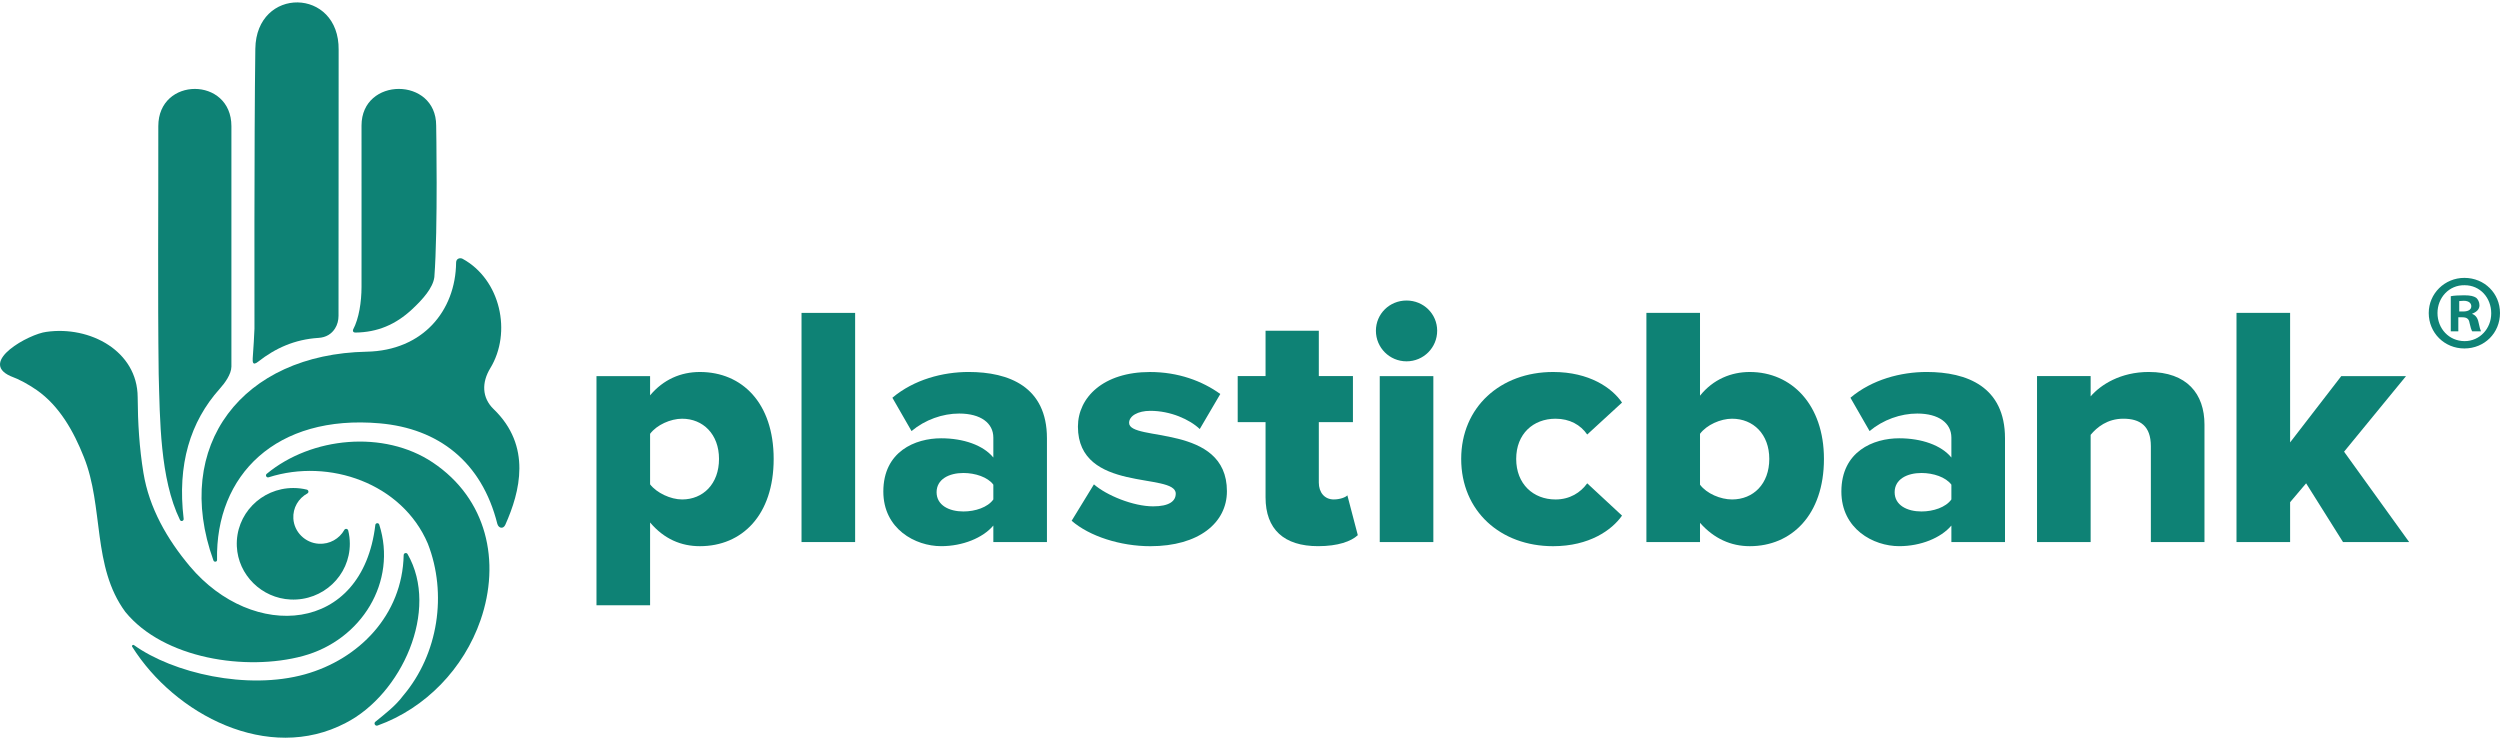
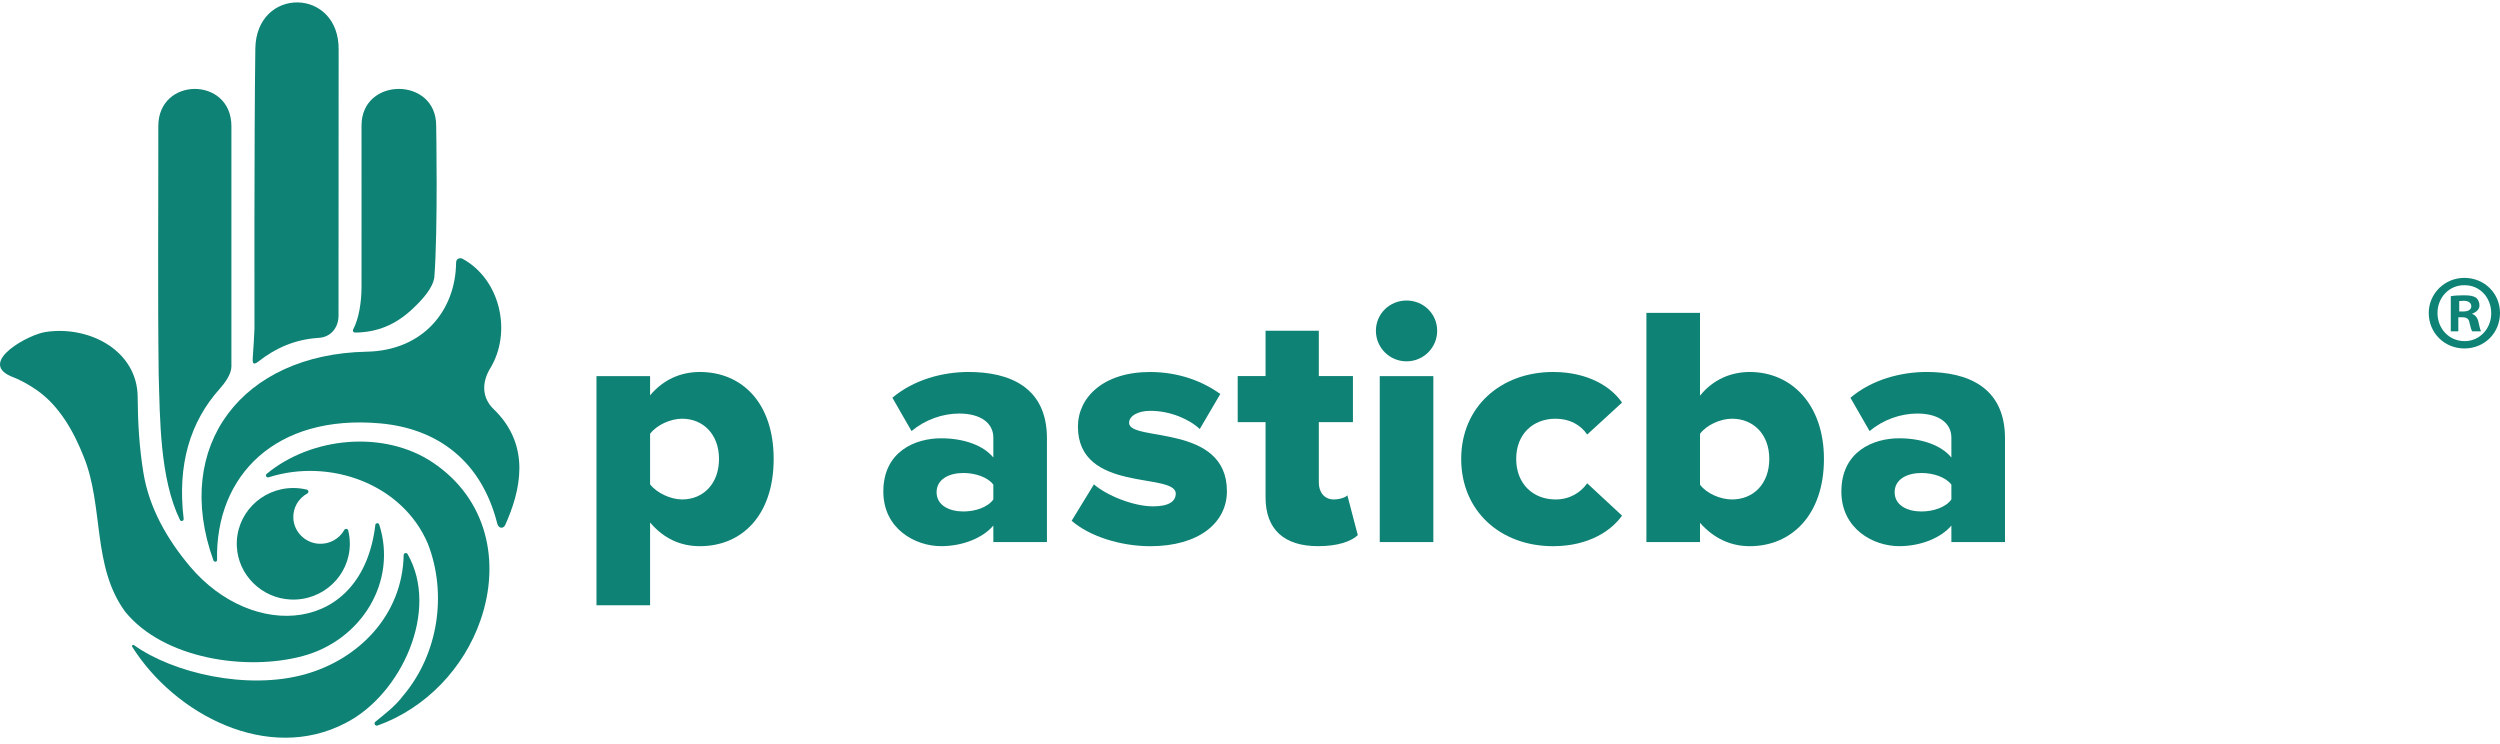
<svg xmlns="http://www.w3.org/2000/svg" width="289" height="86" viewBox="0 0 289 86" fill="none">
  <path d="M75.15 60.398V69.971H68.953V43.478H75.15V45.703C76.68 43.876 78.692 43.002 80.905 43.002C85.775 43.002 89.436 46.577 89.436 53.051C89.436 59.564 85.774 63.139 80.905 63.139C78.732 63.139 76.76 62.305 75.15 60.398ZM83.118 53.051C83.118 50.191 81.267 48.404 78.853 48.404C77.525 48.404 75.915 49.118 75.15 50.151V55.989C75.915 56.982 77.525 57.737 78.853 57.737C81.267 57.737 83.118 55.95 83.118 53.051Z" fill="#0E8275" />
-   <path d="M92.656 62.662V36.17H98.853V62.662H92.656Z" fill="#0E8275" />
+   <path d="M92.656 62.662V36.17H98.853H92.656Z" fill="#0E8275" />
  <path d="M114.83 62.661V60.754C113.622 62.184 111.289 63.137 108.793 63.137C105.815 63.137 102.113 61.151 102.113 56.822C102.113 52.175 105.816 50.666 108.793 50.666C111.368 50.666 113.662 51.46 114.83 52.89V50.586C114.83 48.918 113.381 47.806 110.886 47.806C108.954 47.806 106.942 48.52 105.373 49.831L103.159 45.979C105.655 43.874 108.995 43 111.973 43C116.641 43 121.027 44.708 121.027 50.666V62.66L114.83 62.661ZM114.83 57.736V56.028C114.186 55.154 112.737 54.678 111.368 54.678C109.719 54.678 108.27 55.392 108.27 56.902C108.27 58.411 109.719 59.126 111.368 59.126C112.737 59.126 114.186 58.649 114.83 57.736Z" fill="#0E8275" />
  <path d="M123.883 60.201L126.458 55.992C127.907 57.263 131.006 58.534 133.3 58.534C135.151 58.534 135.916 57.938 135.916 57.064C135.916 54.562 124.608 57.024 124.608 49.319C124.608 45.943 127.545 43.004 132.938 43.004C136.198 43.004 138.974 44.037 141.067 45.546L138.692 49.597C137.525 48.485 135.312 47.492 132.978 47.492C131.529 47.492 130.523 48.088 130.523 48.883C130.523 51.107 141.832 48.922 141.832 56.786C141.832 60.441 138.572 63.141 132.978 63.141C129.517 63.141 125.936 61.989 123.883 60.202L123.883 60.201Z" fill="#0E8275" />
  <path d="M146.298 57.498V48.8H143.078V43.477H146.298V38.234H152.455V43.477H156.399V48.8H152.455V55.79C152.455 56.902 153.098 57.736 154.185 57.736C154.869 57.736 155.553 57.497 155.755 57.259L156.962 61.866C156.197 62.581 154.669 63.137 152.375 63.137C148.43 63.137 146.298 61.191 146.298 57.497V57.498Z" fill="#0E8275" />
  <path d="M159.055 38.235C159.055 36.289 160.624 34.74 162.596 34.74C164.568 34.74 166.137 36.289 166.137 38.235C166.137 40.181 164.568 41.77 162.596 41.77C160.624 41.77 159.055 40.182 159.055 38.235ZM159.498 62.662V43.478H165.695V62.662H159.498Z" fill="#0E8275" />
  <path d="M168.914 53.051C168.914 47.053 173.462 43.002 179.538 43.002C183.723 43.002 186.339 44.829 187.506 46.537L183.482 50.231C182.717 49.119 181.47 48.404 179.819 48.404C177.244 48.404 175.272 50.152 175.272 53.051C175.272 55.951 177.244 57.738 179.819 57.738C181.47 57.738 182.717 56.944 183.482 55.871L187.506 59.605C186.339 61.273 183.723 63.14 179.538 63.14C173.461 63.14 168.914 59.088 168.914 53.051Z" fill="#0E8275" />
  <path d="M190.324 62.662V36.17H196.521V45.742C198.051 43.836 200.144 43.002 202.276 43.002C207.105 43.002 210.848 46.775 210.848 53.05C210.848 59.564 207.065 63.139 202.276 63.139C200.103 63.139 198.131 62.265 196.521 60.438V62.663L190.324 62.662ZM200.224 57.737C202.679 57.737 204.53 55.949 204.53 53.05C204.53 50.19 202.679 48.403 200.224 48.403C198.896 48.403 197.286 49.118 196.521 50.15V56.029C197.286 57.061 198.896 57.737 200.224 57.737Z" fill="#0E8275" />
  <path d="M225.58 62.661V60.754C224.373 62.184 222.039 63.137 219.544 63.137C216.565 63.137 212.863 61.151 212.863 56.822C212.863 52.175 216.566 50.666 219.544 50.666C222.12 50.666 224.413 51.46 225.58 52.89V50.586C225.58 48.918 224.131 47.806 221.637 47.806C219.705 47.806 217.692 48.52 216.123 49.831L213.91 45.979C216.405 43.874 219.745 43 222.723 43C227.391 43 231.778 44.708 231.778 50.666V62.66L225.58 62.661ZM225.58 57.736V56.028C224.936 55.154 223.487 54.678 222.12 54.678C220.469 54.678 219.021 55.392 219.021 56.902C219.021 58.411 220.47 59.126 222.12 59.126C223.487 59.126 224.936 58.649 225.58 57.736Z" fill="#0E8275" />
-   <path d="M248.64 62.661V51.58C248.64 49.237 247.392 48.402 245.46 48.402C243.609 48.402 242.402 49.395 241.678 50.269V62.661H235.48V43.477H241.678V45.82C242.844 44.47 245.139 43 248.399 43C252.825 43 254.837 45.542 254.837 49.077V62.661L248.64 62.661Z" fill="#0E8275" />
-   <path d="M270.853 62.662L266.587 55.87L264.736 58.055V62.662H258.539V36.17H264.736V51.144L270.652 43.478H278.137L270.974 52.216L278.499 62.662H270.853Z" fill="#0E8275" />
  <path d="M288.999 36.185C288.999 38.48 287.218 40.282 284.88 40.282C282.577 40.282 280.762 38.48 280.762 36.185C280.762 33.925 282.612 32.123 284.88 32.123C287.218 32.123 288.999 33.924 288.999 36.185ZM281.774 36.185C281.774 37.986 283.101 39.434 284.915 39.434C286.661 39.434 287.986 37.987 287.986 36.221C287.986 34.419 286.695 32.971 284.915 32.971C283.1 32.935 281.774 34.419 281.774 36.185ZM284.252 38.304H283.31V34.242C283.659 34.172 284.182 34.136 284.845 34.136C285.613 34.136 285.962 34.242 286.242 34.419C286.451 34.595 286.626 34.913 286.626 35.301C286.626 35.76 286.277 36.078 285.788 36.255V36.29C286.171 36.431 286.416 36.749 286.521 37.279C286.661 37.915 286.73 38.161 286.8 38.303H285.788C285.683 38.161 285.578 37.773 285.474 37.314C285.404 36.855 285.16 36.678 284.636 36.678H284.182V38.303H284.252V38.304ZM284.287 36.008H284.741C285.265 36.008 285.683 35.831 285.683 35.408C285.683 35.054 285.404 34.772 284.811 34.772C284.567 34.772 284.392 34.807 284.287 34.807V36.008Z" fill="#0E8275" />
  <path d="M57.067 47.299C55.693 45.973 55.676 44.206 56.678 42.562C59.186 38.444 57.886 32.319 53.459 29.908C53.163 29.77 52.731 29.884 52.726 30.352C52.668 35.929 48.878 40.526 42.392 40.656C28.004 40.941 19.892 51.507 24.671 64.783C24.753 65.011 25.096 64.971 25.091 64.729C24.896 54.915 31.917 47.883 43.913 48.939C50.663 49.533 55.692 53.361 57.494 60.568C57.653 61.094 58.188 61.172 58.416 60.661C60.117 56.85 61.496 51.571 57.068 47.299L57.067 47.299Z" fill="#0E8275" />
  <path d="M43.387 60.683C43.416 60.438 43.765 60.407 43.841 60.643C45.947 67.228 41.811 73.997 35.012 75.836C28.471 77.604 18.916 76.169 14.486 70.733C10.625 65.492 12.023 58.609 9.691 52.827C8.533 49.908 6.887 46.929 4.231 45.082C3.286 44.436 2.29 43.873 1.206 43.474C-2.521 41.804 3.401 38.596 5.348 38.366C10.391 37.635 15.889 40.574 15.915 45.908C15.932 48.846 16.105 51.778 16.584 54.683C17.244 58.708 19.311 62.325 21.947 65.462C29.215 74.112 41.895 73.315 43.388 60.683H43.387Z" fill="#0E8275" />
  <path d="M46.665 64.167C46.67 63.926 46.994 63.841 47.114 64.05C50.842 70.532 46.426 80.275 39.953 83.577C30.996 88.266 20.205 82.597 15.28 74.762C15.199 74.632 15.355 74.489 15.485 74.574C15.486 74.574 15.486 74.575 15.487 74.575C19.996 77.811 28.585 79.812 35.253 77.95C41.462 76.216 46.518 71.125 46.665 64.167Z" fill="#0E8275" />
  <path d="M40.44 62.863C40.44 66.528 37.343 69.478 33.592 69.305C30.244 69.15 27.529 66.466 27.378 63.163C27.208 59.464 30.196 56.414 33.907 56.414C34.444 56.414 34.965 56.478 35.465 56.599C35.681 56.651 35.725 56.937 35.53 57.043C34.509 57.601 33.836 58.703 33.912 59.953C34.008 61.504 35.283 62.763 36.854 62.857C38.12 62.932 39.238 62.268 39.803 61.26C39.911 61.067 40.2 61.111 40.254 61.324C40.376 61.817 40.44 62.332 40.44 62.863Z" fill="#0E8275" />
  <path d="M29.214 41.426C29.206 41.779 29.164 42.344 29.848 41.807C31.837 40.245 34.077 39.231 36.823 39.06C37.68 39.007 38.321 38.62 38.736 37.959C39.007 37.528 39.132 37.024 39.133 36.517L39.147 5.776C39.247 -1.463 29.615 -1.597 29.516 5.642C29.373 16.056 29.416 37.999 29.416 37.999C29.38 39.065 29.311 39.91 29.214 41.426Z" fill="#0E8275" />
  <path d="M26.751 14.586V42.381C26.737 43.276 25.985 44.288 25.397 44.946C21.969 48.778 20.485 53.719 21.23 59.971C21.26 60.226 20.918 60.335 20.805 60.103C18.48 55.333 18.492 48.452 18.344 43.233C18.224 33.684 18.315 24.135 18.3 14.586C18.3 8.844 26.751 8.844 26.751 14.586Z" fill="#0E8275" />
  <path d="M31.058 55.175C30.811 55.254 30.633 54.94 30.832 54.775C36.009 50.492 44.389 49.694 50.021 53.458C56.319 57.668 57.889 64.933 55.553 71.682C53.619 77.27 49.204 81.88 43.648 83.872C43.375 83.97 43.169 83.619 43.391 83.436C44.554 82.481 45.691 81.641 46.622 80.396C50.669 75.607 51.722 68.643 49.457 62.842C46.499 55.894 38.082 52.929 31.058 55.175Z" fill="#0E8275" />
  <path d="M41.068 38.444C43.643 38.419 45.747 37.512 47.621 35.77C48.876 34.603 50.05 33.283 50.211 32.033C50.638 26.373 50.422 14.512 50.422 14.512C50.422 8.868 41.792 8.868 41.792 14.512C41.777 20.526 41.813 27.166 41.792 33.179C41.786 34.892 41.508 36.8 40.813 38.113C40.758 38.297 40.844 38.444 41.069 38.444L41.068 38.444Z" fill="#0E8275" />
</svg>